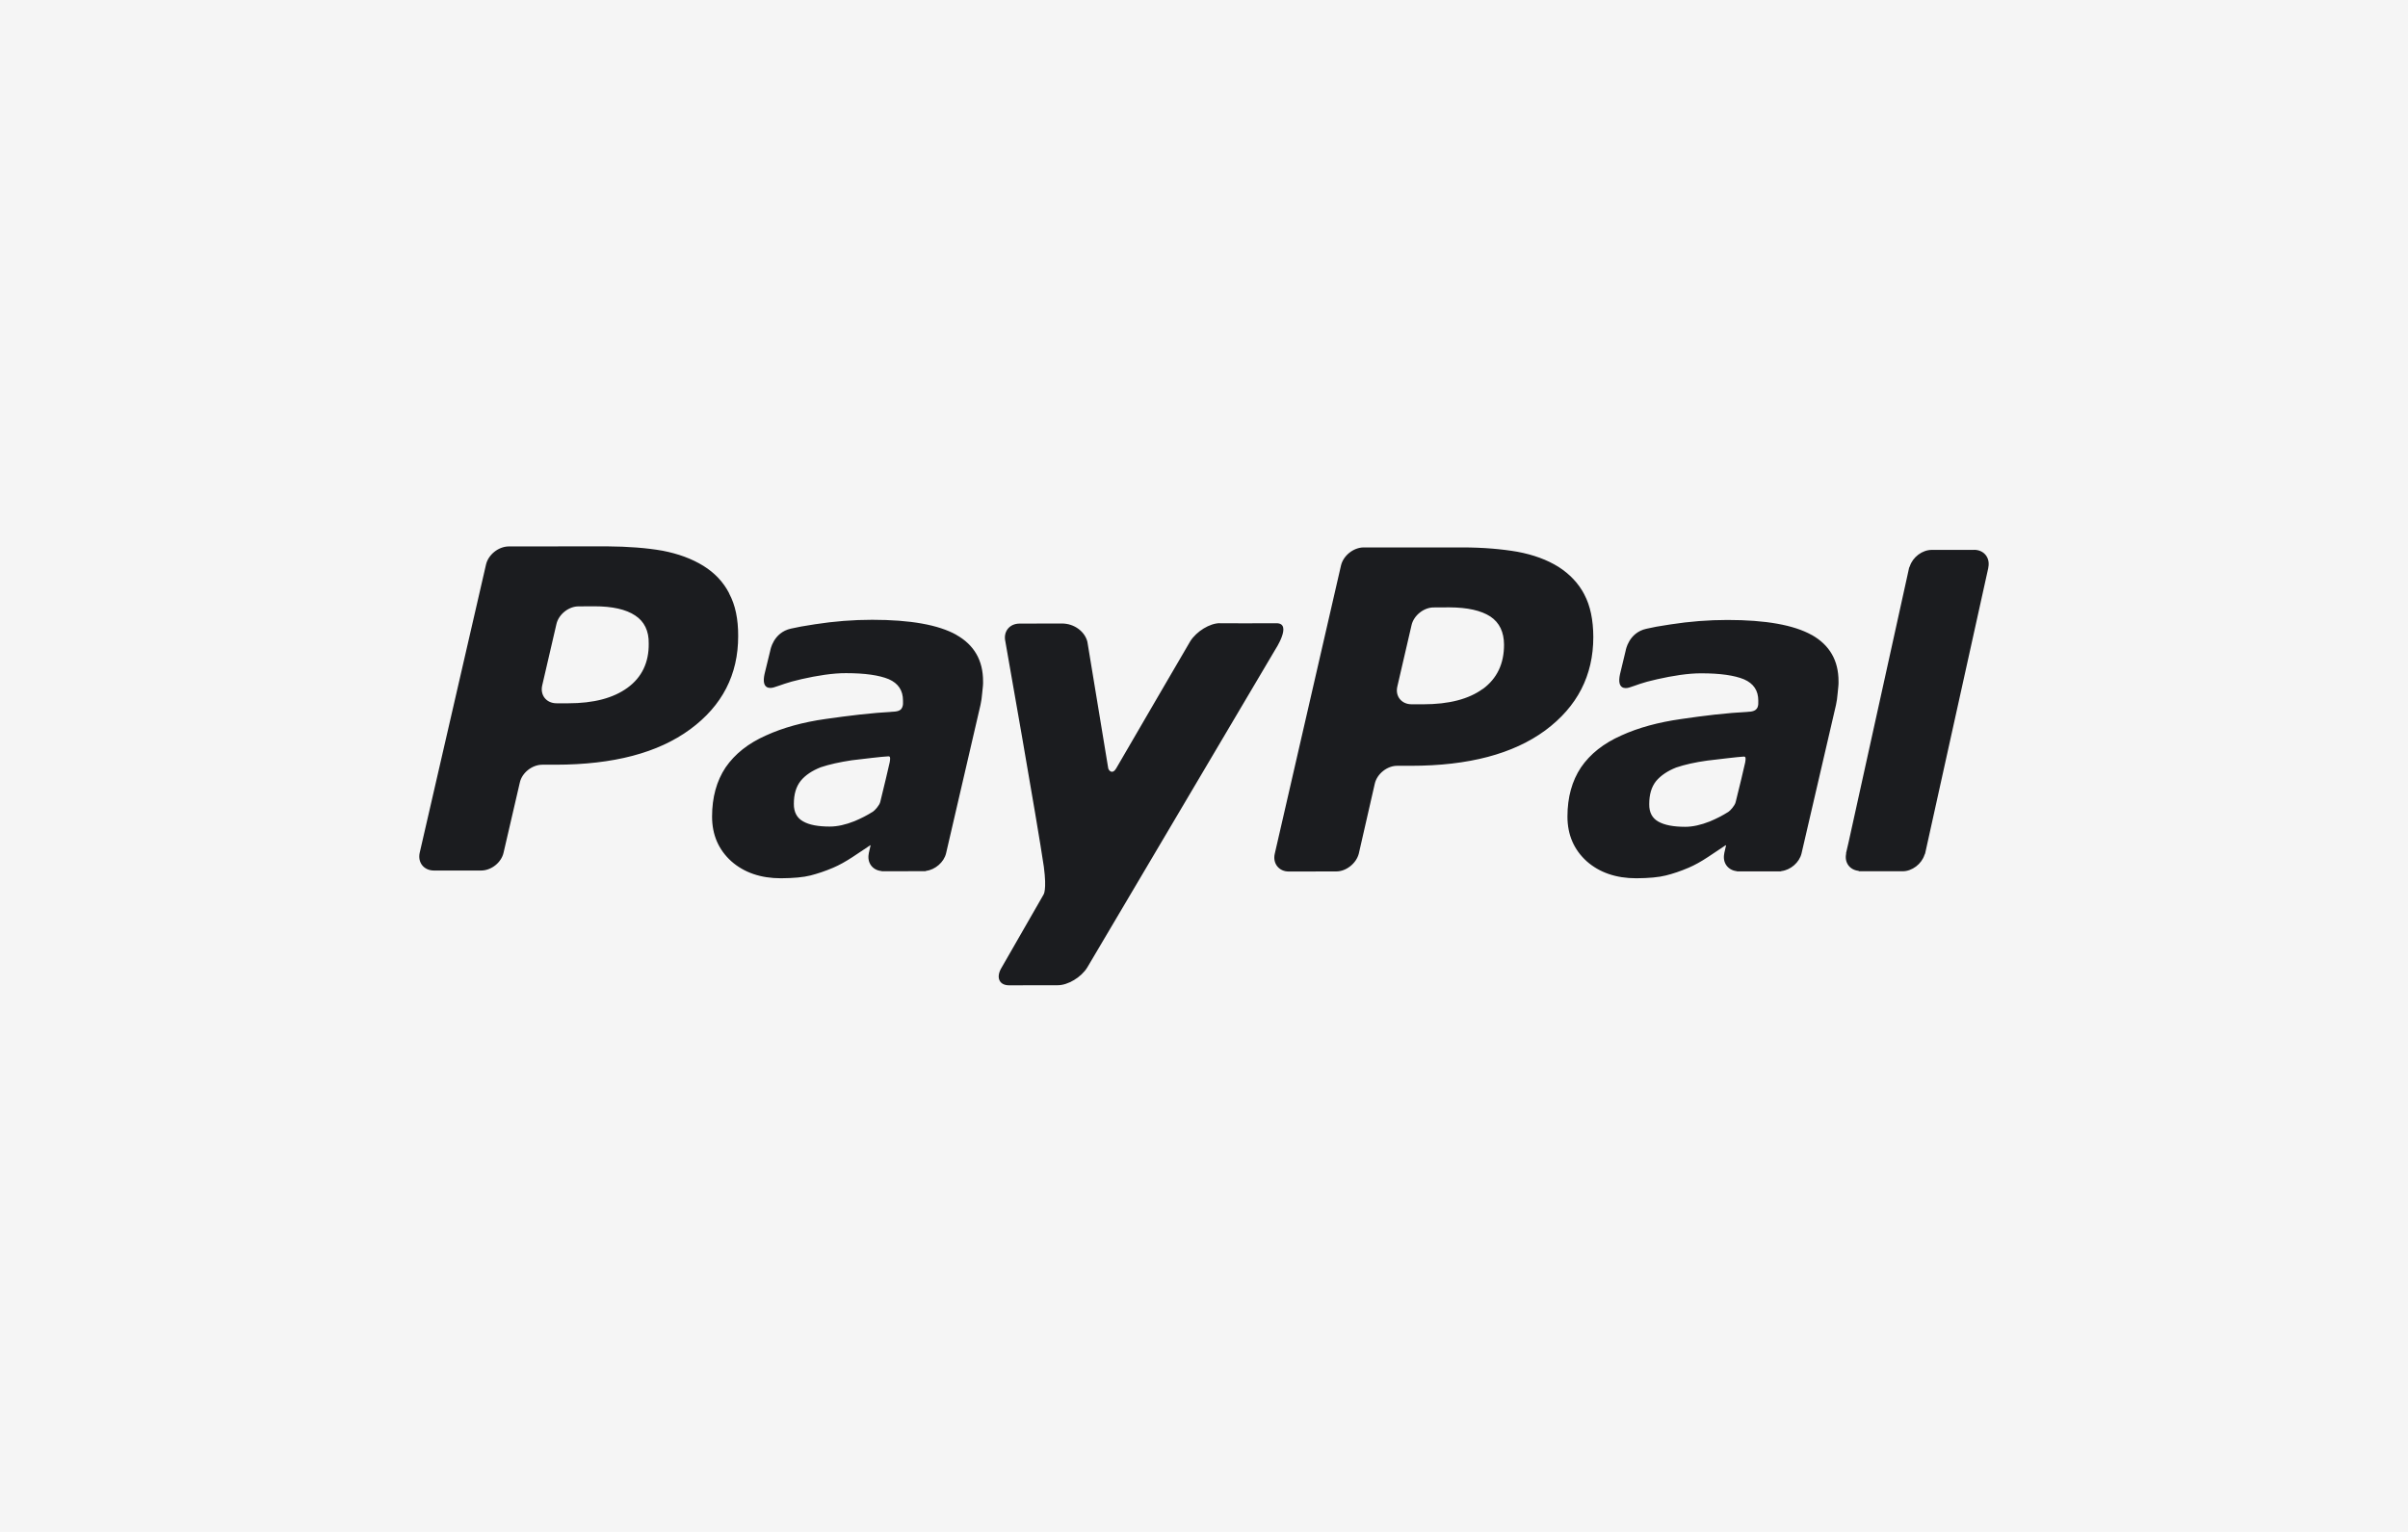
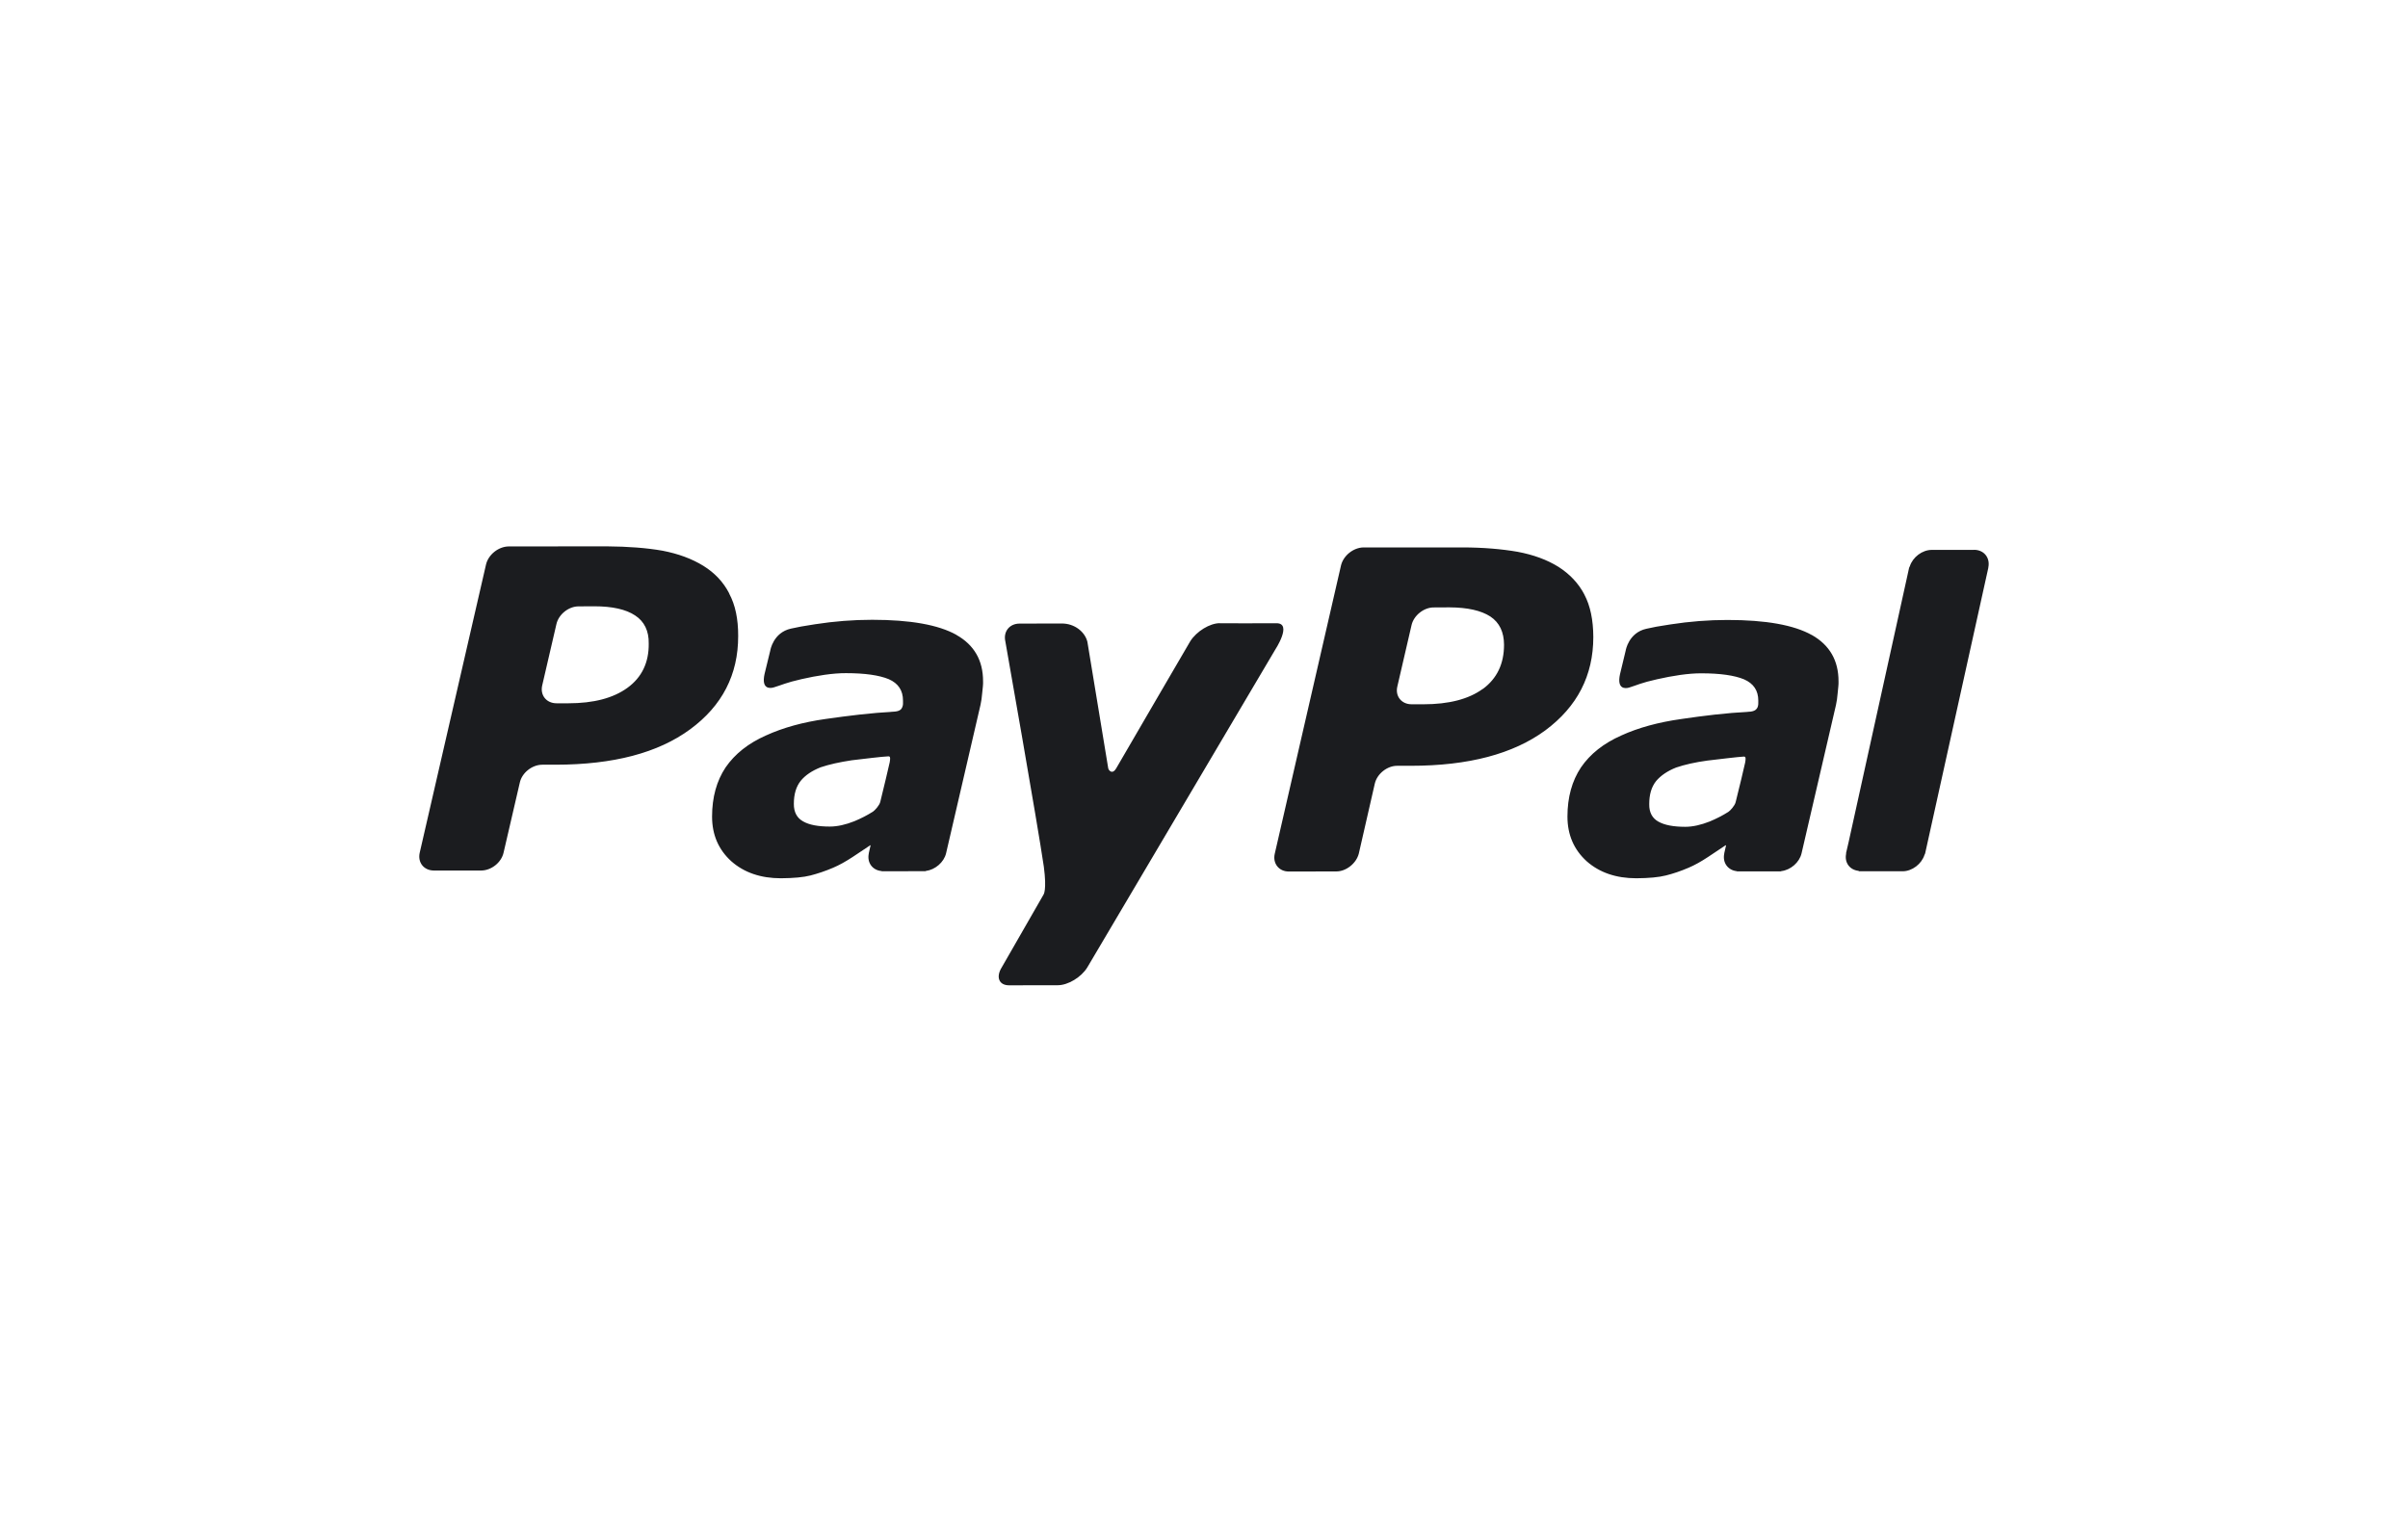
<svg xmlns="http://www.w3.org/2000/svg" xml:space="preserve" width="112.181mm" height="71.388mm" style="shape-rendering:geometricPrecision; text-rendering:geometricPrecision; image-rendering:optimizeQuality; fill-rule:evenodd; clip-rule:evenodd" viewBox="0 0 29.235 18.604">
  <defs>
    <style type="text/css">
   
    .fil1 {fill:#1B1C1F}
    .fil0 {fill:whitesmoke}
   
  </style>
  </defs>
  <g id="Ebene_x0020_1">
    <g id="_57729200">
-       <rect id="_57729296" class="fil0" width="29.235" height="18.604" />
      <path id="_57729224" class="fil1" d="M20.983 9.86c-0.071,0.045 -0.146,0.083 -0.225,0.116 -0.106,0.042 -0.206,0.065 -0.298,0.065 -0.143,-7.81811e-005 -0.252,-0.021 -0.326,-0.063 -0.074,-0.041 -0.113,-0.112 -0.111,-0.213 0,-0.117 0.027,-0.208 0.083,-0.279 0.057,-0.068 0.14,-0.124 0.244,-0.165 0.103,-0.035 0.23,-0.064 0.377,-0.084 0.131,-0.016 0.388,-0.046 0.421,-0.047 0.033,0 0.055,-0.018 0.04,0.069 -0.007,0.038 -0.081,0.344 -0.116,0.483 -0.01,0.042 -0.065,0.103 -0.09,0.119zm2.983 -3.182l-0.512 0c-0,0 -0,0 -0.001,0l-0 0c-0.115,0 -0.23,0.087 -0.266,0.198 -0.002,0.007 -0.007,0.013 -0.009,0.019 0,-7.81811e-005 -0.01,0.047 -0.028,0.128l-0.706 3.202c-0.017,0.076 -0.029,0.125 -0.032,0.138l0.002 0.002c-0.024,0.11 0.043,0.2 0.151,0.211l0.003 0.005 0.531 0c0.116,0 0.231,-0.089 0.266,-0.2 0.002,-0.006 0.007,-0.011 0.008,-0.018l0.767 -3.469 -0.001 -0c0.026,-0.118 -0.05,-0.217 -0.173,-0.217zm-13.368 3.179c-0.071,0.045 -0.146,0.083 -0.225,0.116 -0.105,0.042 -0.206,0.065 -0.298,0.065 -0.142,0 -0.251,-0.02 -0.325,-0.063 -0.074,-0.041 -0.113,-0.112 -0.112,-0.213 7.81811e-005,-0.117 0.027,-0.208 0.083,-0.279 0.056,-0.069 0.139,-0.124 0.243,-0.165 0.104,-0.035 0.231,-0.063 0.377,-0.085 0.13,-0.016 0.388,-0.046 0.421,-0.046 0.033,-7.81811e-005 0.055,-0.018 0.04,0.069 -0.007,0.038 -0.081,0.344 -0.115,0.483 -0.01,0.042 -0.065,0.102 -0.09,0.119zm1.012 -2.148c-0.217,-0.121 -0.557,-0.182 -1.021,-0.182 -0.23,-7.81811e-005 -0.461,0.018 -0.693,0.054 -0.17,0.026 -0.187,0.031 -0.293,0.053 -0.217,0.048 -0.251,0.265 -0.251,0.265l-0.07 0.287c-0.04,0.184 0.065,0.176 0.112,0.162 0.095,-0.028 0.146,-0.057 0.34,-0.101 0.185,-0.042 0.38,-0.073 0.537,-0.072 0.229,0 0.403,0.025 0.519,0.073 0.116,0.051 0.173,0.137 0.173,0.26 0.001,0.029 0.002,0.057 -0.009,0.081 -0.009,0.023 -0.028,0.045 -0.083,0.052 -0.326,0.02 -0.56,0.05 -0.844,0.09 -0.279,0.039 -0.522,0.107 -0.726,0.2 -0.217,0.096 -0.379,0.225 -0.492,0.389 -0.109,0.164 -0.164,0.363 -0.164,0.597 0,0.222 0.079,0.402 0.233,0.542 0.156,0.138 0.358,0.207 0.603,0.207 0.153,-0.001 0.273,-0.012 0.359,-0.034 0.085,-0.022 0.177,-0.052 0.275,-0.094 0.073,-0.031 0.152,-0.075 0.236,-0.13 0.083,-0.056 0.142,-0.095 0.216,-0.144l0.002 0.004 -0.021 0.092c0,0.001 -0.001,0.002 -0.001,0.003l0.001 0.001c-0.024,0.111 0.043,0.203 0.152,0.214l0.001 0.002 0.01 0 0 0.001c0.073,0 0.323,-0.001 0.44,-0.001l0.082 -7.81811e-005c0.006,0 0.006,-0.002 0.008,-0.003 0.112,-0.014 0.219,-0.105 0.245,-0.214l0.418 -1.803c0.009,-0.042 0.017,-0.091 0.021,-0.148 0.006,-0.057 0.012,-0.104 0.01,-0.137 0.001,-0.255 -0.109,-0.444 -0.325,-0.565zm7.626 -0.488c-0.072,-0.138 -0.179,-0.25 -0.315,-0.337 -0.14,-0.087 -0.305,-0.147 -0.497,-0.183 -0.19,-0.033 -0.416,-0.053 -0.673,-0.053l-1.197 0c-0.123,0.002 -0.244,0.099 -0.273,0.218l-0.804 3.5c-0.029,0.119 0.05,0.219 0.171,0.218l0.574 -0.001c0.121,0.001 0.245,-0.098 0.275,-0.217l0.194 -0.849c0.027,-0.119 0.151,-0.219 0.275,-0.217l0.163 0c0.7,0 1.243,-0.144 1.632,-0.43 0.388,-0.288 0.583,-0.665 0.583,-1.135 -0.001,-0.205 -0.036,-0.378 -0.109,-0.515l7.81811e-005 -7.81811e-005zm-1.234 1.145c-0.171,0.125 -0.412,0.187 -0.721,0.187l-0.142 -7.81811e-005c-0.123,0.001 -0.203,-0.098 -0.174,-0.217l0.172 -0.743c0.026,-0.118 0.15,-0.218 0.272,-0.216l0.188 -0.001c0.22,0.001 0.384,0.038 0.497,0.111 0.111,0.074 0.165,0.189 0.166,0.341 0.001,0.232 -0.085,0.412 -0.257,0.539zm-9.148 -1.158c-0.071,-0.139 -0.177,-0.251 -0.314,-0.336 -0.141,-0.087 -0.305,-0.147 -0.496,-0.184 -0.193,-0.034 -0.417,-0.051 -0.675,-0.053l-1.194 0.001c-0.124,0.002 -0.245,0.099 -0.274,0.218l-0.805 3.5c-0.028,0.119 0.049,0.218 0.173,0.218l0.572 -7.81811e-005c0.123,0 0.246,-0.096 0.273,-0.218l0.197 -0.85c0.026,-0.119 0.149,-0.217 0.273,-0.217l0.163 0c0.699,-0.001 1.242,-0.143 1.632,-0.43 0.389,-0.286 0.584,-0.664 0.583,-1.133 0.001,-0.206 -0.035,-0.378 -0.109,-0.515zm-1.235 1.144c-0.173,0.126 -0.411,0.189 -0.722,0.189l-0.14 -7.81811e-005c-0.123,0 -0.202,-0.098 -0.174,-0.218l0.172 -0.742c0.026,-0.119 0.149,-0.219 0.273,-0.217l0.187 -0.001c0.219,0 0.385,0.037 0.497,0.112 0.11,0.072 0.167,0.187 0.164,0.34 0.003,0.231 -0.084,0.411 -0.257,0.537zm7.191 -0.784c-0.122,0 -0.283,0.099 -0.359,0.219 0,0 -0.82,1.405 -0.9,1.545 -0.044,0.076 -0.088,0.028 -0.096,-0 -0.005,-0.034 -0.253,-1.536 -0.253,-1.536 -0.028,-0.121 -0.155,-0.225 -0.312,-0.224l-0.511 0.001c-0.124,0 -0.201,0.098 -0.173,0.218 0,0 0.391,2.214 0.467,2.735 0.038,0.288 -0.004,0.339 -0.004,0.339l-0.507 0.883c-0.074,0.119 -0.033,0.218 0.089,0.218l0.592 -0.001c0.123,0 0.285,-0.097 0.358,-0.217l2.278 -3.853c0,0 0.218,-0.329 0.017,-0.326 -0.137,0.002 -0.687,0 -0.687,-7.81811e-005zm7.185 0.143c-0.217,-0.121 -0.557,-0.182 -1.022,-0.182 -0.23,0 -0.46,0.018 -0.692,0.054 -0.17,0.026 -0.187,0.03 -0.293,0.053 -0.217,0.048 -0.251,0.265 -0.251,0.265l-0.069 0.287c-0.04,0.184 0.065,0.176 0.111,0.162 0.095,-0.029 0.146,-0.058 0.34,-0.101 0.185,-0.042 0.381,-0.073 0.536,-0.072 0.229,-7.81811e-005 0.403,0.025 0.519,0.073 0.116,0.051 0.173,0.136 0.173,0.259 0.001,0.029 0.001,0.057 -0.009,0.081 -0.01,0.022 -0.028,0.044 -0.083,0.052 -0.326,0.019 -0.561,0.049 -0.843,0.09 -0.278,0.039 -0.522,0.106 -0.726,0.199 -0.217,0.096 -0.38,0.225 -0.492,0.389 -0.109,0.164 -0.164,0.363 -0.164,0.597 0,0.221 0.079,0.402 0.233,0.542 0.156,0.138 0.358,0.207 0.603,0.207 0.153,-0.001 0.273,-0.012 0.359,-0.034 0.085,-0.021 0.178,-0.052 0.276,-0.094 0.073,-0.031 0.152,-0.075 0.235,-0.13 0.084,-0.056 0.141,-0.095 0.216,-0.144l0.003 0.005 -0.021 0.092c-0,0.001 -0.001,0.001 -0.001,0.002l0.001 0.002c-0.024,0.111 0.043,0.203 0.152,0.215l0.002 0.002 0.009 0 0.001 0c0.073,0 0.323,7.81811e-005 0.44,-0l0.081 0c0.005,0 0.006,-0.002 0.008,-0.003 0.112,-0.013 0.219,-0.105 0.245,-0.215l0.418 -1.802c0.009,-0.042 0.017,-0.091 0.021,-0.148 0.005,-0.057 0.012,-0.103 0.01,-0.138 0.001,-0.255 -0.109,-0.443 -0.325,-0.565z" />
    </g>
  </g>
</svg>